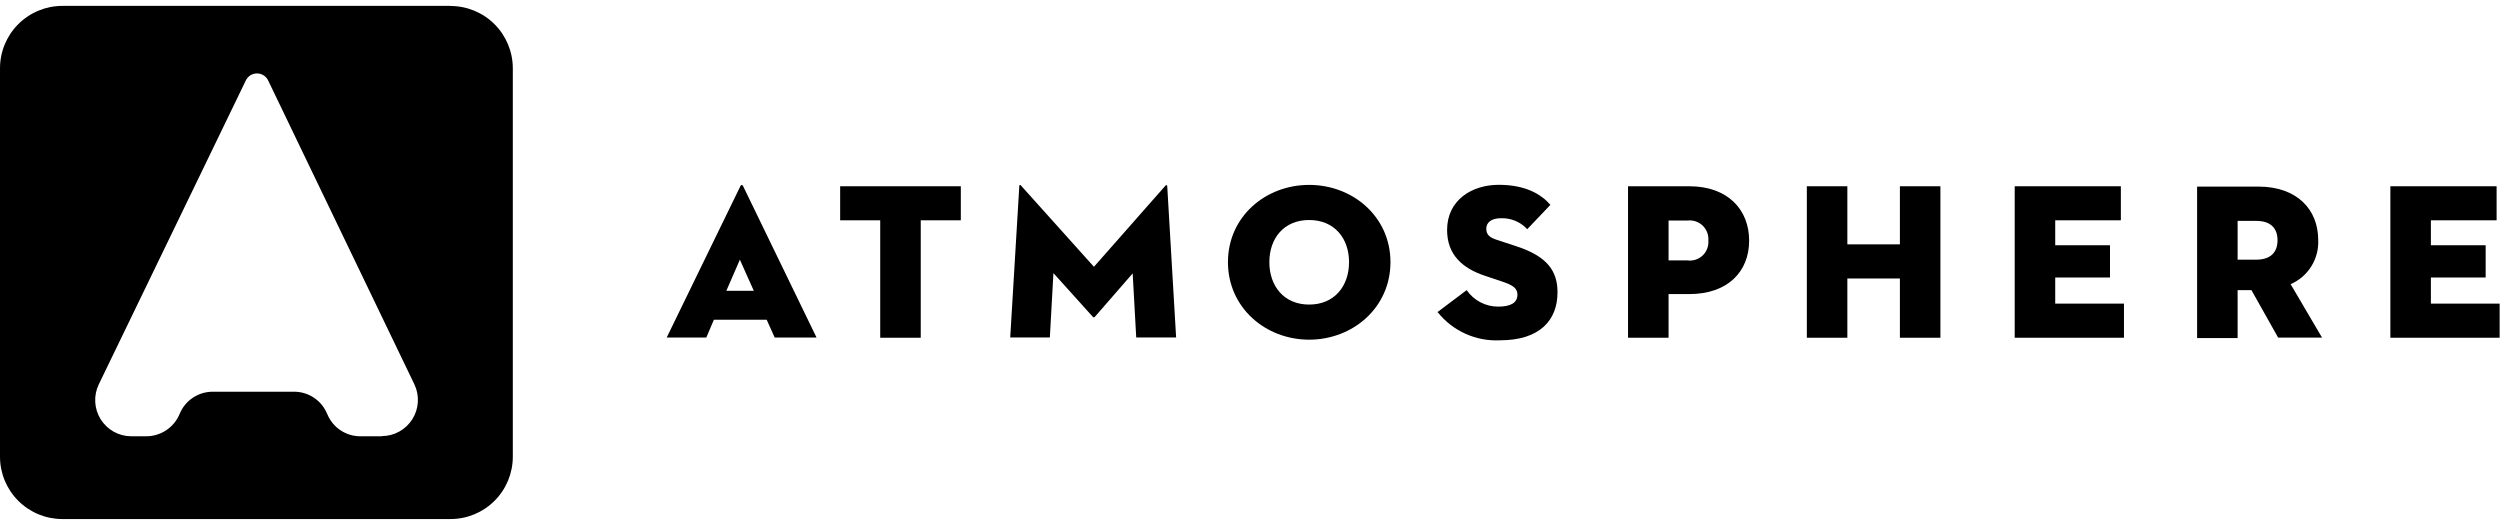
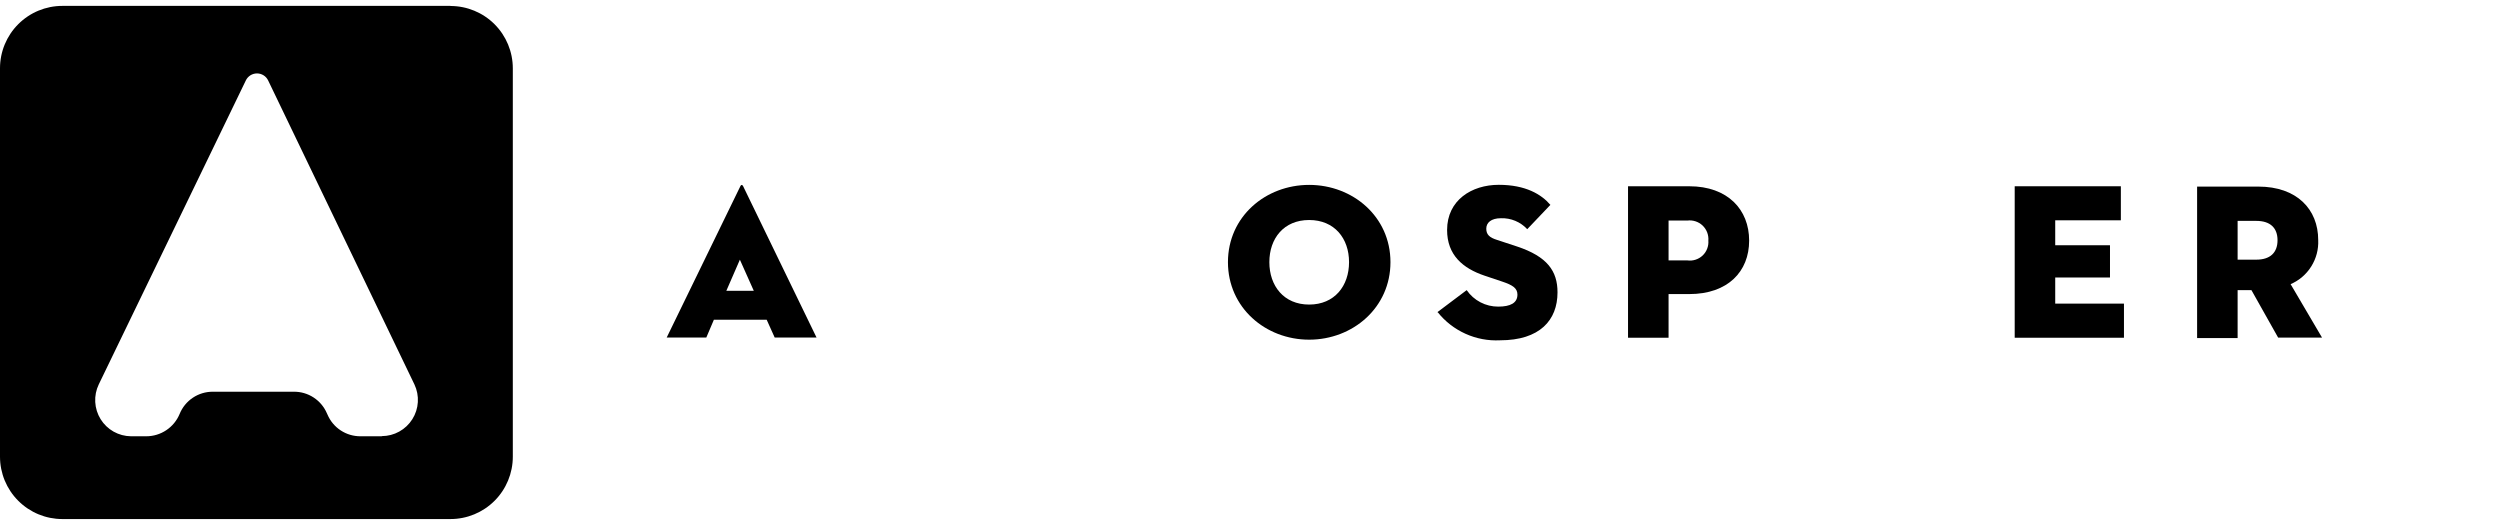
<svg xmlns="http://www.w3.org/2000/svg" width="190" height="40" viewBox="0 0 190 40" fill="none">
  <g clip-path="url(#clip0_3018_105461)">
    <path d="M29.019 33.157H27.402C26.868 33.161 26.345 33.007 25.898 32.714C25.451 32.422 25.101 32.003 24.891 31.512L24.844 31.41C24.633 30.92 24.282 30.503 23.836 30.211C23.389 29.919 22.866 29.766 22.333 29.771H16.181C15.638 29.767 15.107 29.926 14.655 30.228C14.204 30.53 13.854 30.96 13.65 31.464C13.442 31.965 13.091 32.392 12.64 32.693C12.19 32.995 11.661 33.156 11.119 33.157H9.955C9.492 33.153 9.039 33.031 8.635 32.805C8.232 32.578 7.892 32.253 7.648 31.86C7.404 31.467 7.263 31.018 7.238 30.556C7.213 30.094 7.305 29.633 7.505 29.216L18.685 6.11C18.762 5.951 18.883 5.817 19.032 5.723C19.182 5.63 19.355 5.58 19.531 5.58C19.708 5.58 19.881 5.63 20.03 5.723C20.18 5.817 20.3 5.951 20.377 6.11L31.496 29.216C31.695 29.634 31.784 30.096 31.756 30.559C31.729 31.021 31.584 31.47 31.337 31.861C31.09 32.253 30.748 32.576 30.343 32.8C29.938 33.025 29.482 33.143 29.019 33.144V33.157ZM34.237 0.448H4.737C3.481 0.448 2.276 0.948 1.388 1.837C0.499 2.726 0 3.931 0 5.189V34.708C0 35.965 0.499 37.171 1.388 38.06C2.276 38.949 3.481 39.448 4.737 39.448H34.237C35.493 39.448 36.698 38.949 37.587 38.06C38.475 37.171 38.974 35.965 38.974 34.708V5.195C38.974 3.938 38.475 2.732 37.587 1.843C36.698 0.954 35.493 0.455 34.237 0.455" fill="black" />
    <path d="M55.202 22.099H57.287L56.231 19.736L55.202 22.099ZM58.268 24.3H54.255L53.679 25.654H50.668L56.272 14.142C56.319 14.027 56.42 14.027 56.474 14.142L62.058 25.654H58.877L58.268 24.3Z" fill="black" />
-     <path d="M66.897 16.743H63.852V14.156H73.022V16.743H69.976V25.668H66.897V16.743Z" fill="black" />
-     <path d="M77.468 14.134C77.468 14.019 77.556 14.033 77.623 14.134L83.139 20.276L88.553 14.134C88.621 14.053 88.688 14.039 88.709 14.134L89.385 25.646H86.353L86.083 20.777L83.207 24.082C83.198 24.093 83.186 24.103 83.173 24.109C83.161 24.115 83.146 24.118 83.132 24.118C83.118 24.118 83.104 24.115 83.091 24.109C83.078 24.103 83.067 24.093 83.058 24.082L80.06 20.757L79.789 25.646H76.777L77.468 14.134Z" fill="black" />
-     <path d="M102.528 19.924C102.528 18.122 101.425 16.721 99.496 16.721C97.567 16.721 96.471 18.122 96.471 19.924C96.471 21.725 97.567 23.147 99.496 23.147C101.425 23.147 102.528 21.732 102.528 19.924ZM93.324 19.924C93.324 16.463 96.18 14.052 99.496 14.052C102.812 14.052 105.675 16.463 105.675 19.924C105.675 23.384 102.812 25.815 99.496 25.815C96.18 25.815 93.324 23.384 93.324 19.924Z" fill="black" />
+     <path d="M102.528 19.924C102.528 18.122 101.425 16.721 99.496 16.721C97.567 16.721 96.471 18.122 96.471 19.924C96.471 21.725 97.567 23.147 99.496 23.147C101.425 23.147 102.528 21.732 102.528 19.924M93.324 19.924C93.324 16.463 96.18 14.052 99.496 14.052C102.812 14.052 105.675 16.463 105.675 19.924C105.675 23.384 102.812 25.815 99.496 25.815C96.18 25.815 93.324 23.384 93.324 19.924Z" fill="black" />
    <path d="M109.234 23.73L111.468 22.05C111.736 22.439 112.095 22.757 112.514 22.975C112.932 23.194 113.398 23.306 113.87 23.303C114.784 23.303 115.325 23.032 115.325 22.389C115.325 21.901 114.953 21.664 114.188 21.407L112.835 20.953C111.163 20.391 109.979 19.375 109.979 17.479C109.979 15.211 111.853 14.046 113.904 14.046C115.955 14.046 117.152 14.777 117.829 15.57L116.07 17.418C115.816 17.144 115.507 16.928 115.162 16.784C114.818 16.64 114.446 16.573 114.073 16.585C113.329 16.585 112.957 16.924 112.957 17.378C112.957 17.831 113.207 18.055 113.769 18.231L115.291 18.732C117.592 19.497 118.371 20.595 118.371 22.22C118.371 24.339 117.017 25.863 114.006 25.863C113.103 25.909 112.203 25.739 111.38 25.368C110.556 24.997 109.832 24.436 109.268 23.73" fill="black" />
    <path d="M128.231 19.79C128.44 19.82 128.653 19.803 128.854 19.739C129.055 19.676 129.24 19.568 129.394 19.424C129.549 19.279 129.668 19.102 129.743 18.905C129.82 18.709 129.852 18.497 129.835 18.287C129.852 18.075 129.821 17.863 129.746 17.664C129.67 17.466 129.551 17.288 129.398 17.141C129.243 16.995 129.059 16.885 128.857 16.82C128.656 16.755 128.442 16.735 128.231 16.763H126.811V19.79H128.231ZM126.811 25.668H123.73V14.156H128.381C131.311 14.156 132.935 15.93 132.935 18.287C132.935 20.643 131.311 22.35 128.381 22.35H126.811V25.668Z" fill="black" />
-     <path d="M144.392 14.156H147.471V25.668H144.392V21.165H140.399V25.668H137.32V14.156H140.399V18.571H144.392V14.156Z" fill="black" />
    <path d="M153.117 14.156H161.185V16.743H156.197V18.639H160.359V21.09H156.197V23.075H161.421V25.668H153.117V14.156Z" fill="black" />
    <path d="M171.481 19.734C172.529 19.734 173.092 19.206 173.092 18.258C173.092 17.31 172.529 16.788 171.481 16.788H170.059V19.734H171.481ZM170.059 25.694H166.98V14.181H171.637C174.56 14.181 176.184 15.908 176.184 18.244C176.216 18.95 176.032 19.649 175.657 20.247C175.283 20.846 174.735 21.317 174.086 21.596L176.476 25.66H173.14L171.109 22.05H170.059V25.694Z" fill="black" />
-     <path d="M181.668 14.156H189.742V16.743H184.747V18.639H188.91V21.09H184.747V23.075H189.972V25.668H181.668V14.156Z" fill="black" />
  </g>
  <defs>
    <clipPath id="clip0_3018_105461">
      <rect width="190" height="39" fill="white" transform="translate(0 0.448)" />
    </clipPath>
  </defs>
</svg>